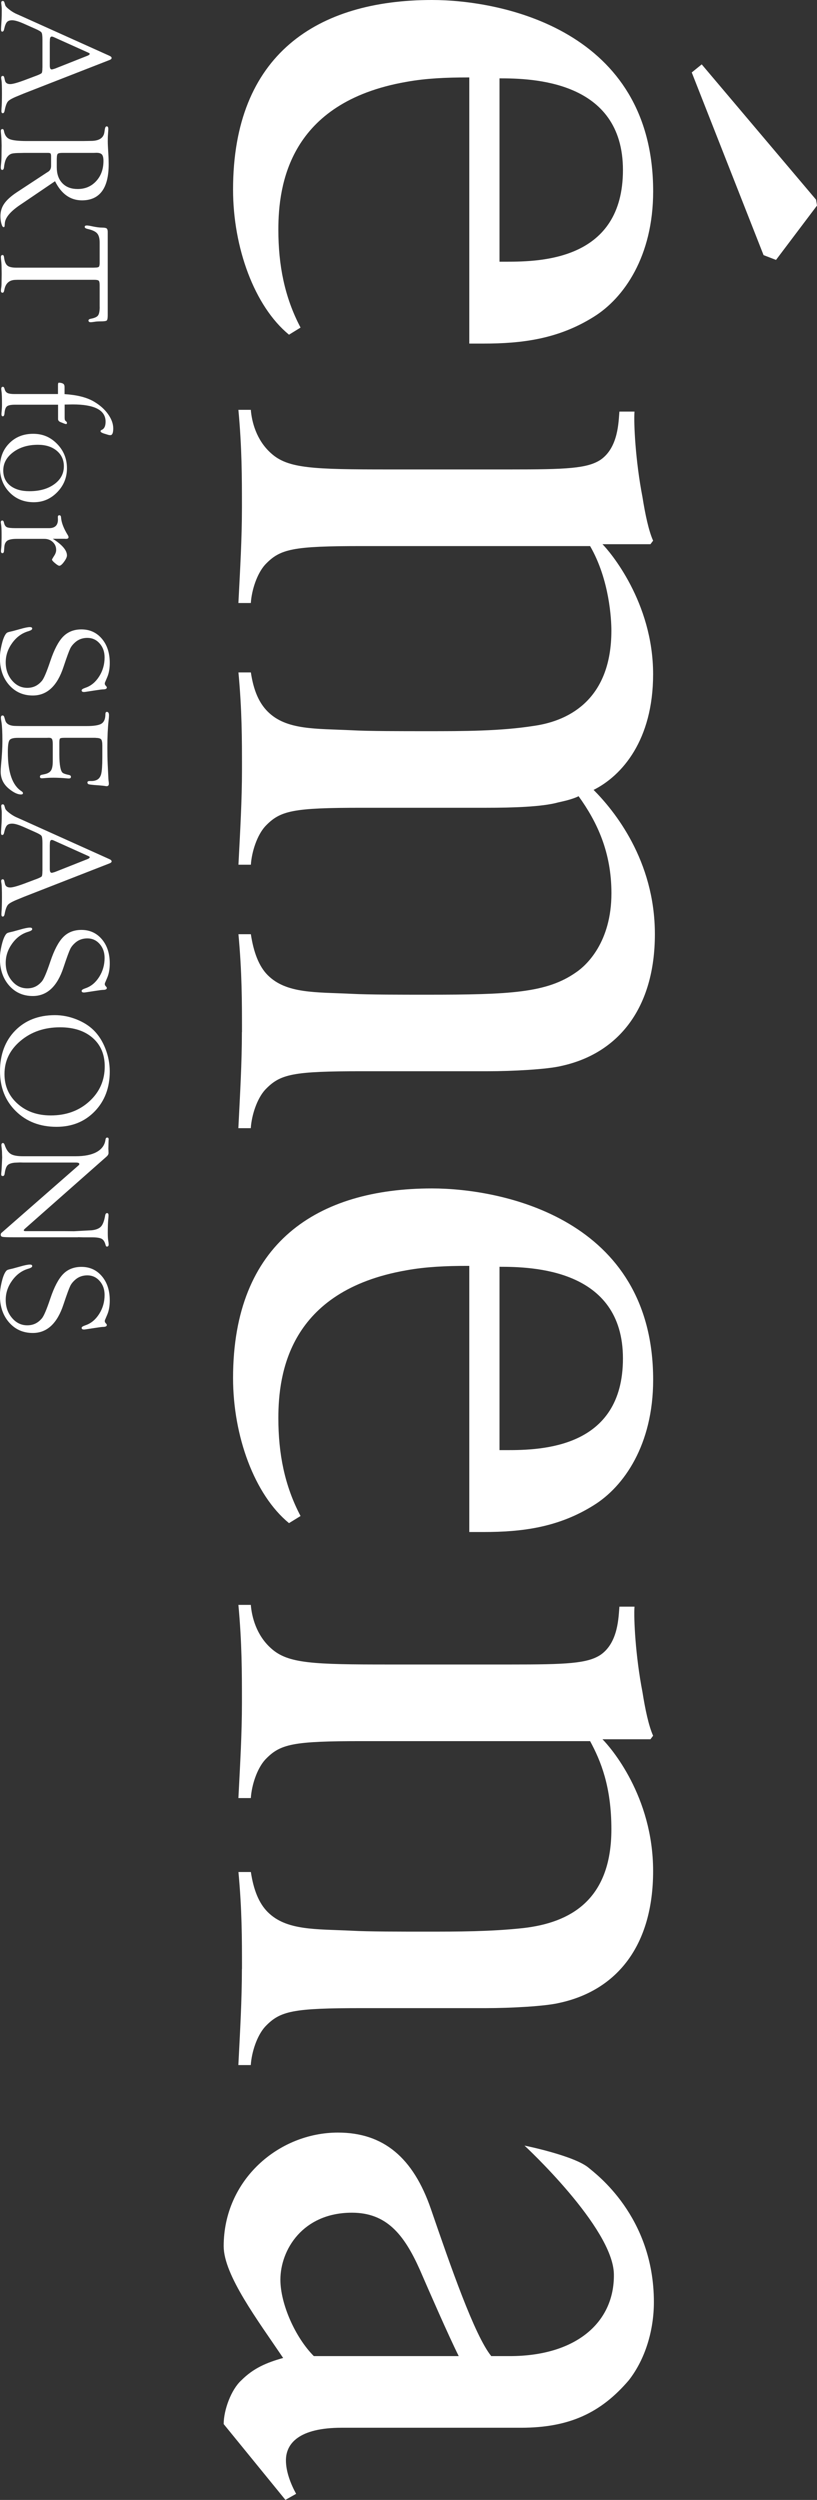
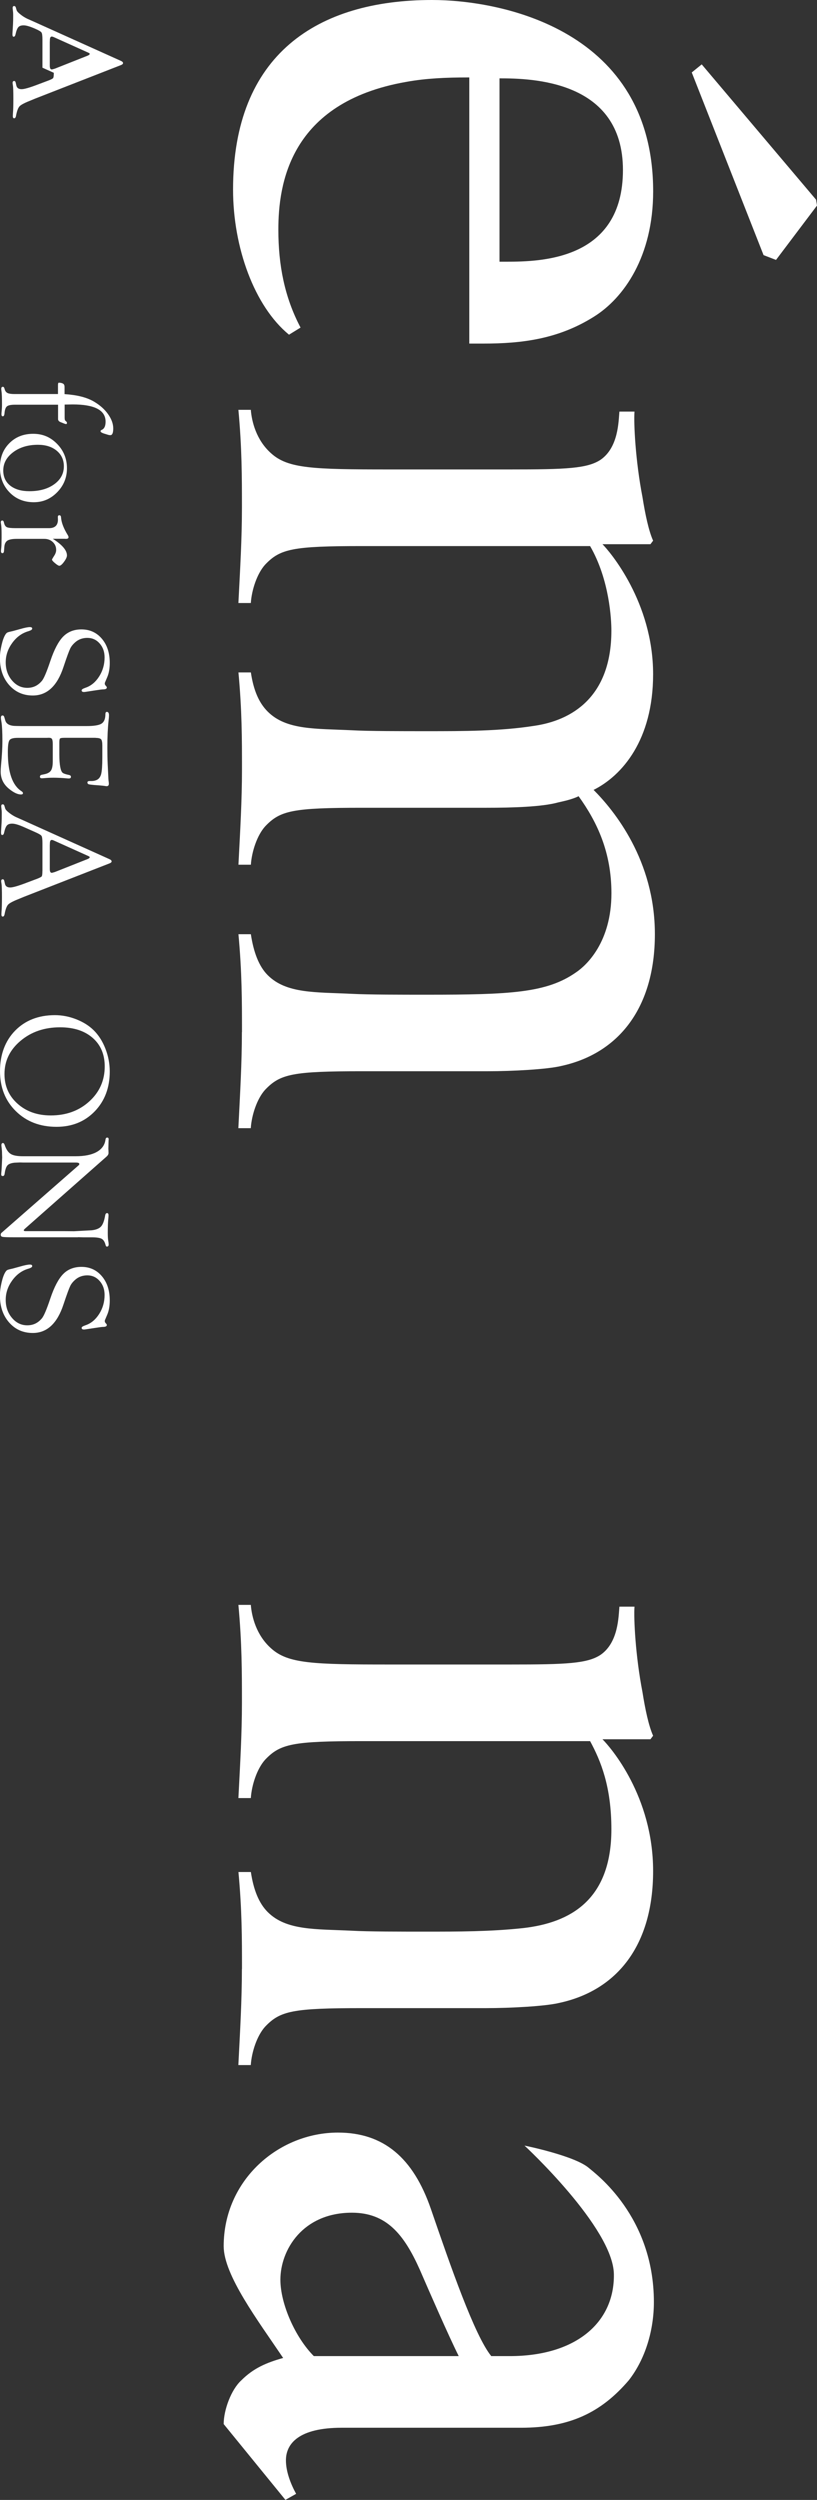
<svg xmlns="http://www.w3.org/2000/svg" id="_レイヤー_2" viewBox="0 0 180.36 551.38">
  <rect x="0" y="0" width="180.36" height="551.38" fill="#333333" stroke="none" />
  <defs>
    <style>.cls-1{fill:#fff;stroke-width:0px;}</style>
  </defs>
  <g id="_レイヤー_1-2">
    <path class="cls-1" d="M103.6,17.08h-.39c-4.7,0-9.21.19-13.53.98-25.88,4.52-28.23,22.77-28.23,32.59,0,7.85,1.37,14.92,4.9,21.6l-2.55,1.57c-7.65-6.28-12.35-19.24-12.35-32C51.45,11.98,70.08,0,95.37,0c15.49,0,48.82,6.68,48.82,42.21,0,14.33-6.47,23.56-13.14,27.68-7.84,4.91-15.88,5.89-24.31,5.89h-3.14V17.08ZM111.84,57.72c7.65,0,25.68-.39,25.68-20.22s-20.19-20.22-27.25-20.22v40.44h1.57Z" />
    <path class="cls-1" d="M168.56,56.26l-15.85-40.28,2.2-1.78,25.24,29.84.21,1.3-9.05,11.99-2.75-1.06Z" />
    <path class="cls-1" d="M53.42,227.65c0-6.87,0-13.15-.78-21.6h2.74c.59,3.93,1.76,7.07,3.72,9.03,4.12,4.12,10.59,3.73,18.63,4.12,3.53.19,10.98.19,16.47.19,18.43,0,26.47-.39,32.94-4.91,2.35-1.57,7.84-6.68,7.84-17.47,0-9.03-3.14-15.7-7.25-21.4-1.57.78-3.72,1.18-4.51,1.37-3.53.98-10,1.18-15.88,1.18h-27.25c-15.49,0-18.23.59-21.57,4.12-1.76,1.97-2.94,5.5-3.14,8.44h-2.74c.39-7.65.78-14.14.78-21.01s0-12.95-.78-21.4h2.74c.59,3.93,1.76,6.68,3.72,8.64,4.12,4.12,10.59,3.73,18.63,4.12,3.53.2,10.98.2,16.47.2,8.04,0,16.27,0,23.72-1.18,8.23-1.18,17.05-6.28,17.05-21,0-2.36-.39-11.19-4.7-18.65h-50.19c-15.49,0-18.23.59-21.57,4.12-1.76,1.97-2.94,5.5-3.14,8.44h-2.74c.39-7.65.78-14.14.78-21.01s0-13.15-.78-21.6h2.74c.2,2.55,1.18,6.68,4.51,9.62,3.72,3.34,9.21,3.53,26.08,3.53h26.66c12.35,0,17.06-.19,20-2.16,3.92-2.75,3.92-8.44,4.12-10.6h3.33c-.19,2.55.2,10.8,1.76,18.85.59,3.73,1.37,7.46,2.35,9.62l-.59.78h-10.59c1.57,1.57,11.18,12.76,11.18,28.67,0,14.53-6.86,22.38-13.14,25.52,4.51,4.52,13.53,15.51,13.53,31.81s-8.04,26.31-20.59,29.06c-3.14.78-10.98,1.18-16.27,1.18h-27.64c-15.49,0-18.23.59-21.57,4.12-1.76,1.96-2.94,5.5-3.14,8.44h-2.74c.39-7.85.78-14.33.78-21.2Z" />
-     <path class="cls-1" d="M103.6,279.2h-.39c-4.7,0-9.21.19-13.53.98-25.88,4.52-28.23,22.77-28.23,32.59,0,7.85,1.37,14.92,4.9,21.6l-2.55,1.57c-7.65-6.28-12.35-19.24-12.35-32,0-29.84,18.63-41.82,43.92-41.82,15.49,0,48.82,6.68,48.82,42.21,0,14.33-6.47,23.56-13.14,27.68-7.84,4.91-15.88,5.89-24.31,5.89h-3.14v-58.7ZM111.84,319.84c7.65,0,25.68-.39,25.68-20.22s-20.19-20.22-27.25-20.22v40.44h1.57Z" />
    <path class="cls-1" d="M53.42,434.29c0-6.87,0-12.96-.78-21.4h2.74c.59,3.92,1.76,6.87,3.72,8.83,4.12,4.12,10.59,3.73,18.63,4.12,3.53.2,10.78.2,16.27.2,7.06,0,14.31,0,21.56-.79,10.2-1.18,19.41-6.08,19.41-21.79,0-9.42-2.35-15.11-4.7-19.44h-50.19c-15.49,0-18.23.59-21.57,4.12-1.76,1.97-2.94,5.5-3.14,8.44h-2.74c.39-7.65.78-14.14.78-21.01s0-13.15-.78-21.6h2.74c.2,2.55,1.18,6.68,4.51,9.62,3.72,3.34,9.21,3.53,26.08,3.53h26.66c12.35,0,17.06-.19,20-2.16,3.92-2.75,3.92-8.44,4.12-10.6h3.33c-.19,2.55.2,10.8,1.76,18.85.59,3.73,1.37,7.46,2.35,9.62l-.59.78h-10.59c1.77,1.77,11.18,12.56,11.18,29.06s-8.04,26.31-20.59,29.06c-3.14.78-10.98,1.18-16.27,1.18h-27.25c-15.49,0-18.23.59-21.57,4.12-1.76,1.97-2.94,5.5-3.14,8.44h-2.74c.39-7.65.78-14.33.78-21.2Z" />
    <path class="cls-1" d="M49.38,534.65c0-3.08,1.64-7.6,3.9-9.65,2.67-2.67,5.54-3.9,9.23-4.93-5.54-8.21-13.13-18.28-13.13-24.65,0-14.58,12.1-25.06,25.23-25.06,10.05,0,16.61,5.54,20.51,16.84,4.31,12.53,9.64,27.93,13.33,32.46h4.1c14.56,0,23.14-7.4,22.97-18.08-.16-10.25-19.73-28.35-19.73-28.35,0,0,11.03,2.22,14.2,4.93,1.38,1.2,14.36,10.58,14.36,29.58,0,6.16-1.85,12.53-5.54,17.25-6.15,7.19-13.13,10.47-23.79,10.47h-39.59c-9.44,0-12.31,3.49-12.31,7.19,0,2.46,1.02,5.14,2.25,7.39l-2.36,1.33-13.64-16.73ZM101.27,519.66c-2.26-4.52-6.56-14.38-8.61-19.1-3.49-7.8-7.38-12.53-14.97-12.53-10.87,0-15.79,8.21-15.79,14.78,0,5.34,3.28,12.74,7.38,16.85h32Z" />
-     <path class="cls-1" d="M9.37,14.93v-6.19c0-.84-.07-1.37-.21-1.57-.14-.21-.59-.48-1.37-.82l-2.52-1.12c-1.15-.51-2.01-.76-2.57-.76s-.92.13-1.17.4c-.24.27-.45.79-.62,1.58-.07.34-.2.52-.4.53-.19.01-.28-.15-.28-.48,0-.12,0-.32.02-.58l.1-1.64c.03-.55.04-1.18.04-1.89,0-.33,0-.58-.02-.77-.06-.58-.1-.9-.1-.95,0-.31.11-.46.32-.46.19,0,.31.1.37.29l.19.63c.07.23.34.54.83.92.48.39.99.71,1.51.96l1.13.5,19.51,8.78c.34.15.51.31.51.5s-.17.34-.5.46l-18.83,7.35-.92.38c-1.38.54-2.24.98-2.58,1.33-.34.35-.6,1.07-.8,2.15-.07.35-.21.52-.42.51-.19-.01-.28-.17-.28-.48,0-.1.01-.32.03-.65.06-.59.09-1.65.09-3.16s-.03-2.58-.1-2.97c-.04-.24-.07-.42-.07-.53,0-.3.12-.44.35-.44.18,0,.29.14.35.43l.12.53c.11.57.5.85,1.17.85.6,0,1.81-.35,3.61-1.04l2.26-.85c.63-.24.99-.43,1.09-.56.1-.14.15-.52.15-1.16ZM12.12,15.14l6.77-2.68.36-.14c.36-.14.55-.29.56-.44.01-.08-.1-.17-.33-.27l-7.4-3.33c-.32-.15-.53-.22-.63-.22-.3,0-.44.26-.44.79l-.02.46v5.16c0,.57.14.85.43.85.08,0,.21-.03.39-.09l.31-.09Z" />
-     <path class="cls-1" d="M12.16,39.96l-6.96,4.72-.82.55c-2.14,1.46-3.24,2.8-3.32,4.03l-.04.55c-.01.21-.09.3-.24.29-.17-.01-.33-.26-.47-.76-.14-.5-.21-1.06-.21-1.68,0-1.03.28-1.95.85-2.76.56-.81,1.48-1.64,2.76-2.49l6.49-4.26.38-.24c.47-.27.7-.72.7-1.33v-2.27l-.07-.38c-.08-.14-.26-.21-.55-.21h-5.35l-.69.02c-.98,0-1.66.05-2.02.15-.36.1-.68.33-.97.69-.39.49-.63,1.25-.74,2.27-.04.41-.17.62-.38.63-.22.02-.33-.17-.33-.56,0-.16.02-.5.08-1.01.05-.47.08-1.19.08-2.17l.02-1.64-.02-.89c0-.39-.03-.85-.08-1.4-.05-.44-.07-.75-.07-.92,0-.28.12-.43.35-.43.17,0,.28.14.33.43.17.91.58,1.51,1.24,1.79.66.28,1.95.43,3.88.43h12.29l1.78-.03c1.78,0,2.77-.62,2.98-1.86l.12-.8c.07-.36.2-.55.4-.55.23,0,.35.19.35.58,0,.09-.02.49-.07,1.2-.04.41-.05.92-.05,1.52,0,.52.04,1.42.12,2.68.06.91.08,1.71.08,2.41,0,2.62-.49,4.6-1.48,5.93s-2.46,2-4.41,2c-2.57,0-4.55-1.41-5.95-4.22ZM12.53,34.94v1.94c0,1.5.41,2.67,1.24,3.53.82.86,1.95,1.28,3.38,1.28,1.66,0,3.02-.58,4.09-1.75,1.07-1.16,1.6-2.65,1.6-4.45,0-.67-.11-1.14-.33-1.4-.22-.26-.63-.39-1.21-.39l-.57.02h-6.96c-.54,0-.88.07-1.02.21s-.21.48-.21,1Z" />
-     <path class="cls-1" d="M22,67.66v-4.8c0-.5-.07-.82-.21-.95-.14-.13-.47-.2-1.01-.2H4l-.67.02c-1.33.06-2.13.8-2.38,2.24-.07.4-.2.6-.38.6-.25,0-.37-.16-.37-.48,0-.14.03-.42.1-.84.03-.22.05-.73.05-1.54l.02-1.25-.02-1.34c0-.48-.02-.88-.05-1.22-.07-.65-.1-1.03-.1-1.15,0-.34.12-.51.37-.51.18,0,.29.19.33.56.11.88.36,1.47.73,1.78.37.31,1.04.46,2,.46h16.96l.45-.02c.41,0,.67-.06.79-.18.11-.12.17-.4.17-.83v-4.53c0-.92-.19-1.59-.56-2.01-.37-.42-1.07-.74-2.09-.97-.44-.1-.66-.26-.65-.46.01-.21.16-.31.46-.31.24,0,.68.07,1.31.21.82.17,1.49.26,2.03.26s.87.06,1.03.18c.16.12.25.37.25.76v18.4c0,.63-.07,1.01-.21,1.14-.14.13-.54.2-1.21.2s-1.16.03-1.46.09c-.39.06-.66.09-.83.1-.34.01-.52-.11-.54-.36-.01-.21.17-.34.53-.41.81-.15,1.34-.39,1.58-.72.25-.33.37-.97.37-1.93Z" />
+     <path class="cls-1" d="M9.37,14.93v-6.19c0-.84-.07-1.37-.21-1.57-.14-.21-.59-.48-1.37-.82c-1.15-.51-2.01-.76-2.57-.76s-.92.13-1.17.4c-.24.27-.45.79-.62,1.58-.07.34-.2.52-.4.53-.19.01-.28-.15-.28-.48,0-.12,0-.32.02-.58l.1-1.64c.03-.55.04-1.18.04-1.89,0-.33,0-.58-.02-.77-.06-.58-.1-.9-.1-.95,0-.31.11-.46.32-.46.19,0,.31.1.37.29l.19.63c.07.23.34.54.83.92.48.39.99.71,1.51.96l1.13.5,19.51,8.78c.34.15.51.31.51.5s-.17.34-.5.46l-18.83,7.35-.92.38c-1.38.54-2.24.98-2.58,1.33-.34.35-.6,1.07-.8,2.15-.07.35-.21.52-.42.51-.19-.01-.28-.17-.28-.48,0-.1.01-.32.03-.65.06-.59.09-1.65.09-3.16s-.03-2.58-.1-2.97c-.04-.24-.07-.42-.07-.53,0-.3.12-.44.35-.44.18,0,.29.14.35.43l.12.53c.11.57.5.85,1.17.85.6,0,1.81-.35,3.61-1.04l2.26-.85c.63-.24.99-.43,1.09-.56.1-.14.15-.52.15-1.16ZM12.12,15.14l6.77-2.68.36-.14c.36-.14.55-.29.56-.44.01-.08-.1-.17-.33-.27l-7.4-3.33c-.32-.15-.53-.22-.63-.22-.3,0-.44.26-.44.79l-.02.46v5.16c0,.57.14.85.43.85.08,0,.21-.03.39-.09l.31-.09Z" />
    <path class="cls-1" d="M14.27,89.24v2.8c0,.39.04.63.13.72l.26.24c.08.08.12.18.12.29,0,.17-.08.25-.25.24-.07-.01-.2-.05-.39-.12l-.69-.27c-.4-.15-.6-.36-.63-.65v-3.23H3.33c-.9,0-1.5.12-1.8.37-.3.25-.48.77-.54,1.56-.04.42-.16.63-.37.63s-.3-.16-.3-.48c0-.13.03-.47.08-1.04.03-.35.04-.7.04-1.04,0-1.48-.03-2.44-.1-2.87-.04-.27-.06-.48-.06-.62,0-.31.12-.46.35-.46.15,0,.26.1.33.31l.1.32c.11.36.33.62.64.76.31.14.81.21,1.49.21h9.61v-1.98c0-.36.07-.54.22-.53.44.02.76.11.95.25.19.14.28.36.28.66v1.62c2.78.17,4.96.73,6.53,1.67,1.3.77,2.33,1.69,3.08,2.75s1.14,2.11,1.14,3.14-.22,1.49-.65,1.49c-.13,0-.26-.02-.39-.05l-.63-.19c-.76-.21-1.14-.42-1.14-.64,0-.11.09-.21.27-.29.57-.24.85-.84.85-1.81,0-2.53-2.42-3.8-7.25-3.8l-1.81.03Z" />
    <path class="cls-1" d="M14.78,103.29c0,2.05-.72,3.81-2.16,5.28s-3.15,2.2-5.15,2.2c-2.16,0-3.95-.72-5.36-2.17-1.41-1.45-2.12-3.28-2.12-5.49s.69-3.95,2.06-5.34,3.13-2.09,5.27-2.09,3.83.74,5.28,2.22,2.18,3.28,2.18,5.38ZM14.1,102.85c0-1.42-.53-2.57-1.58-3.44-1.05-.87-2.44-1.31-4.14-1.31-2.18,0-4,.54-5.46,1.63-1.46,1.09-2.2,2.44-2.2,4.05,0,1.41.52,2.52,1.55,3.34,1.04.81,2.44,1.22,4.22,1.22,2.24,0,4.07-.51,5.49-1.54,1.41-1.02,2.12-2.34,2.12-3.96Z" />
    <path class="cls-1" d="M11.67,118.84c2.07,1.32,3.11,2.54,3.11,3.66,0,.35-.21.82-.63,1.39-.42.58-.76.87-1.03.9-.17.01-.48-.17-.94-.55-.46-.38-.69-.64-.7-.8,0-.08.14-.33.41-.75.34-.49.51-.95.51-1.4,0-.69-.25-1.27-.75-1.74-.5-.47-1.13-.7-1.88-.7H3.69c-.96,0-1.63.13-2.04.38-.4.26-.63.7-.69,1.34l-.07.89c-.02.36-.14.55-.34.55-.23,0-.34-.16-.34-.48,0-.08.03-.35.08-.81.02-.22.04-.54.04-.96l.02-1.23v-.75c0-.89-.03-1.52-.08-1.9-.05-.3-.07-.5-.09-.62-.01-.31.1-.46.33-.46.19,0,.32.18.38.53.11.49.33.81.63.95.31.14.96.21,1.97.21h7.33c1.31,0,1.97-.63,1.97-1.88l-.02-.58c0-.26.12-.39.35-.39.14,0,.25.08.32.26.02.1.04.23.05.38.1,1.07.6,2.34,1.5,3.79.08.15.13.28.14.39.01.26-.18.39-.58.39l-.33-.02h-2.55Z" />
    <path class="cls-1" d="M24.23,146.2c0,1.22-.18,2.25-.53,3.09l-.5,1.18c-.05.1-.07.21-.07.31,0,.14.06.27.17.41l.21.24s.07.1.07.19c.01.29-.27.43-.84.43-.19,0-.77.07-1.73.22l-1.76.27c-.38.06-.61.09-.7.09-.35,0-.53-.12-.53-.37,0-.19.27-.37.82-.56,1.24-.41,2.25-1.24,3.05-2.5.8-1.25,1.2-2.66,1.2-4.2,0-1.23-.36-2.25-1.09-3.08-.72-.82-1.63-1.23-2.71-1.23-.96,0-1.79.27-2.48.8-.59.47-1.03.98-1.3,1.53-.27.55-.77,1.91-1.49,4.07-1.38,4.21-3.64,6.31-6.78,6.31-2.13,0-3.87-.78-5.23-2.32-1.36-1.55-2.03-3.54-2.03-5.96,0-.88.13-1.84.38-2.9s.54-1.83.87-2.32c.14-.21.28-.34.44-.41.15-.07.55-.17,1.19-.31.09-.02.61-.17,1.56-.43,1.03-.3,1.75-.44,2.19-.44.34,0,.51.12.5.35-.01.21-.29.39-.84.56-1.42.41-2.61,1.27-3.57,2.59-.96,1.32-1.44,2.75-1.44,4.29s.46,2.89,1.39,3.98c.92,1.09,2.05,1.63,3.37,1.63s2.33-.5,3.2-1.5c.45-.51,1.08-1.99,1.9-4.44.85-2.53,1.8-4.32,2.83-5.37,1.04-1.05,2.38-1.58,4.03-1.58,1.84,0,3.35.69,4.51,2.06s1.74,3.14,1.74,5.31Z" />
    <path class="cls-1" d="M21.1,162.73h-6.89c-.53,0-.84.05-.95.15-.11.1-.16.39-.16.88v2.63c0,1.2.07,2.14.21,2.84.12.62.29,1.01.5,1.2.21.18.68.35,1.44.5.28.06.42.2.41.44-.01.22-.17.33-.46.33-.08,0-.2,0-.38-.02-1.1-.1-2.11-.15-3.02-.15-.69,0-1.38.03-2.06.1-.23.02-.39.03-.49.03-.28,0-.43-.11-.43-.33,0-.24.12-.39.38-.44l.48-.1c.76-.14,1.28-.41,1.56-.82s.41-1.1.41-2.08v-3.77c0-.56-.06-.93-.17-1.12-.11-.19-.34-.28-.69-.28l-.56.02H3.9c-.97,0-1.58.17-1.81.52-.24.35-.36,1.23-.36,2.64,0,4.47,1.01,7.34,3.03,8.62.19.13.3.26.31.39.01.21-.14.32-.44.32-.74,0-1.62-.42-2.64-1.25-1.23-1-1.84-2.27-1.84-3.79,0-.33.02-.77.07-1.33.21-2.18.31-3.98.31-5.4,0-1.99-.07-3.4-.21-4.22-.08-.43-.12-.73-.12-.89,0-.37.12-.55.37-.55.19,0,.32.15.4.44l.19.65c.23.82,1.03,1.23,2.4,1.23l1.11.02h14.46c1.63,0,2.73-.18,3.29-.54.56-.36.85-1.06.85-2.09,0-.33.11-.5.32-.5.31,0,.47.26.47.77,0,.29-.03.67-.09,1.15-.18,1.63-.27,3.59-.27,5.88,0,1.39.02,2.62.07,3.69l.12,2.43c.02.67.05,1.08.07,1.23.05.31.07.54.07.68,0,.38-.16.56-.49.56-.1,0-.23-.02-.39-.05-.16-.03-.61-.08-1.36-.14l-1-.07c-.66-.06-1.07-.12-1.23-.17-.17-.06-.25-.19-.26-.38-.01-.22.16-.33.51-.33h.45c.36,0,.71-.07,1.04-.21.51-.22.85-.65,1.03-1.31.17-.66.26-1.87.26-3.63v-2.68c0-.71-.09-1.16-.27-1.37-.18-.2-.57-.31-1.17-.31Z" />
    <path class="cls-1" d="M9.37,192.12v-6.19c0-.84-.07-1.37-.21-1.57-.14-.21-.59-.48-1.37-.82l-2.52-1.12c-1.15-.51-2.01-.76-2.57-.76s-.92.13-1.17.4c-.24.27-.45.79-.62,1.58-.07.34-.2.52-.4.53-.19.01-.28-.15-.28-.48,0-.12,0-.32.02-.58l.1-1.64c.03-.55.04-1.18.04-1.89,0-.33,0-.58-.02-.77-.06-.58-.1-.9-.1-.95,0-.31.11-.46.32-.46.19,0,.31.1.37.29l.19.63c.07.23.34.54.83.92.48.39.99.71,1.51.96l1.13.5,19.51,8.78c.34.15.51.31.51.5s-.17.34-.5.46l-18.83,7.35-.92.38c-1.38.54-2.24.98-2.58,1.33-.34.35-.6,1.07-.8,2.15-.07.35-.21.52-.42.51-.19-.01-.28-.17-.28-.48,0-.1.01-.32.03-.65.06-.59.09-1.65.09-3.16s-.03-2.58-.1-2.97c-.04-.24-.07-.42-.07-.53,0-.3.12-.44.35-.44.18,0,.29.14.35.43l.12.53c.11.57.5.85,1.17.85.6,0,1.81-.35,3.61-1.04l2.26-.85c.63-.24.99-.43,1.09-.56.1-.14.15-.52.15-1.16ZM12.12,192.33l6.77-2.68.36-.14c.36-.14.55-.29.56-.44.01-.08-.1-.17-.33-.27l-7.4-3.33c-.32-.15-.53-.22-.63-.22-.3,0-.44.26-.44.79l-.02.46v5.16c0,.57.14.85.43.85.08,0,.21-.03.39-.09l.31-.09Z" />
-     <path class="cls-1" d="M24.23,212.48c0,1.22-.18,2.25-.53,3.09l-.5,1.18c-.05.1-.07.21-.07.31,0,.14.06.27.17.41l.21.24s.07.1.07.19c.01.28-.27.43-.84.43-.19,0-.77.07-1.73.22l-1.76.27c-.38.06-.61.09-.7.09-.35,0-.53-.12-.53-.37,0-.19.27-.37.82-.56,1.24-.41,2.25-1.24,3.05-2.5.8-1.26,1.2-2.66,1.2-4.2,0-1.23-.36-2.25-1.09-3.08-.72-.82-1.63-1.23-2.71-1.23-.96,0-1.79.27-2.48.8-.59.47-1.03.98-1.3,1.53-.27.55-.77,1.91-1.49,4.07-1.38,4.21-3.64,6.31-6.78,6.31-2.13,0-3.87-.77-5.23-2.32-1.36-1.55-2.03-3.54-2.03-5.96,0-.88.13-1.84.38-2.9.25-1.05.54-1.83.87-2.32.14-.21.28-.34.44-.41.15-.07.55-.17,1.19-.31.09-.02.61-.17,1.56-.43,1.03-.3,1.75-.44,2.19-.44.34,0,.51.12.5.35-.01.21-.29.39-.84.56-1.42.41-2.61,1.27-3.57,2.59-.96,1.32-1.44,2.75-1.44,4.29s.46,2.89,1.39,3.98c.92,1.09,2.05,1.63,3.37,1.63s2.33-.5,3.2-1.5c.45-.51,1.08-1.99,1.9-4.44.85-2.53,1.8-4.32,2.83-5.37s2.38-1.58,4.03-1.58c1.84,0,3.35.69,4.51,2.06,1.16,1.37,1.74,3.14,1.74,5.31Z" />
    <path class="cls-1" d="M24.23,236.32c0,3.57-1.1,6.49-3.3,8.78-2.2,2.28-5.02,3.43-8.46,3.43-3.64,0-6.63-1.15-8.97-3.45s-3.5-5.25-3.5-8.84,1.12-6.66,3.35-8.93c2.23-2.27,5.16-3.41,8.78-3.41,1.57,0,3.13.3,4.67.9,1.54.6,2.83,1.4,3.87,2.42,1.09,1.07,1.96,2.43,2.6,4.07s.96,3.32.96,5.04ZM23.12,235.21c0-2.65-.89-4.75-2.67-6.3s-4.18-2.33-7.19-2.33c-3.45,0-6.35.99-8.72,2.98s-3.55,4.43-3.55,7.33c0,2.65.96,4.83,2.89,6.55,1.93,1.72,4.37,2.58,7.33,2.58,3.4,0,6.24-1.03,8.51-3.1,2.27-2.06,3.4-4.64,3.4-7.71Z" />
    <path class="cls-1" d="M17.23,272.89H2.91c-1.29,0-2.07-.03-2.35-.09-.28-.06-.41-.22-.4-.48.01-.17.06-.3.15-.39l.44-.38,16.47-14.41.19-.17c.07-.07.1-.15.1-.24,0-.22-.26-.32-.77-.32H5.15l-.72-.02-1.21.05c-.75.08-1.27.27-1.56.58s-.5.91-.63,1.81c-.04.38-.19.56-.43.56-.22,0-.33-.12-.33-.36,0-.16.01-.33.03-.51.02-.13.06-.62.1-1.49l.08-1.74-.03-.82c0-.44-.03-.87-.08-1.26-.04-.3-.06-.51-.06-.63,0-.3.11-.46.32-.48.17-.01.31.15.42.48.33.96.77,1.6,1.33,1.94.55.34,1.45.5,2.68.5h11.63c1.97,0,3.53-.31,4.66-.94,1.13-.63,1.78-1.53,1.94-2.72.04-.31.17-.46.38-.46s.32.12.32.38c0,.06,0,.15-.02.27l-.02.7-.03,1.15.02.27c.01.27.02.48.02.63,0,.29-.17.57-.5.85l-17.81,15.72c-.29.25-.42.41-.41.48.01.11.12.18.32.19h8.46l2.31.02,3.93-.21c.97-.11,1.66-.4,2.06-.85s.7-1.26.9-2.44c.06-.33.2-.5.42-.5.21,0,.32.17.32.5,0,.15-.02.39-.05.72-.08.79-.12,1.84-.12,3.16,0,.71.03,1.27.1,1.69.07.36.1.64.1.84,0,.3-.12.46-.36.48-.15.01-.26-.1-.32-.34-.17-.7-.46-1.15-.86-1.38-.4-.22-1.14-.33-2.24-.33h-1.85l-1.13-.03Z" />
    <path class="cls-1" d="M24.23,286.81c0,1.22-.18,2.25-.53,3.09l-.5,1.18c-.05.1-.07.21-.07.31,0,.14.06.27.17.41l.21.24s.07.1.07.19c.01.28-.27.43-.84.43-.19,0-.77.07-1.73.22l-1.76.27c-.38.06-.61.09-.7.09-.35,0-.53-.12-.53-.37,0-.19.27-.37.82-.56,1.24-.41,2.25-1.24,3.05-2.5.8-1.25,1.2-2.65,1.2-4.2,0-1.23-.36-2.25-1.09-3.08-.72-.82-1.63-1.24-2.71-1.24-.96,0-1.79.27-2.48.8-.59.47-1.03.98-1.3,1.53-.27.55-.77,1.91-1.49,4.07-1.38,4.21-3.64,6.31-6.78,6.31-2.13,0-3.87-.77-5.23-2.32-1.36-1.55-2.03-3.54-2.03-5.96,0-.88.13-1.84.38-2.9s.54-1.83.87-2.32c.14-.21.28-.34.44-.41.15-.07.55-.17,1.19-.31.09-.02.61-.17,1.56-.43,1.03-.3,1.75-.44,2.19-.44.34,0,.51.12.5.35-.01.21-.29.4-.84.56-1.42.41-2.61,1.27-3.57,2.59s-1.44,2.75-1.44,4.29.46,2.89,1.39,3.98c.92,1.09,2.05,1.63,3.37,1.63s2.33-.5,3.2-1.5c.45-.51,1.08-1.99,1.9-4.44.85-2.53,1.8-4.32,2.83-5.37s2.38-1.58,4.03-1.58c1.84,0,3.35.69,4.51,2.06s1.74,3.14,1.74,5.31Z" />
  </g>
</svg>